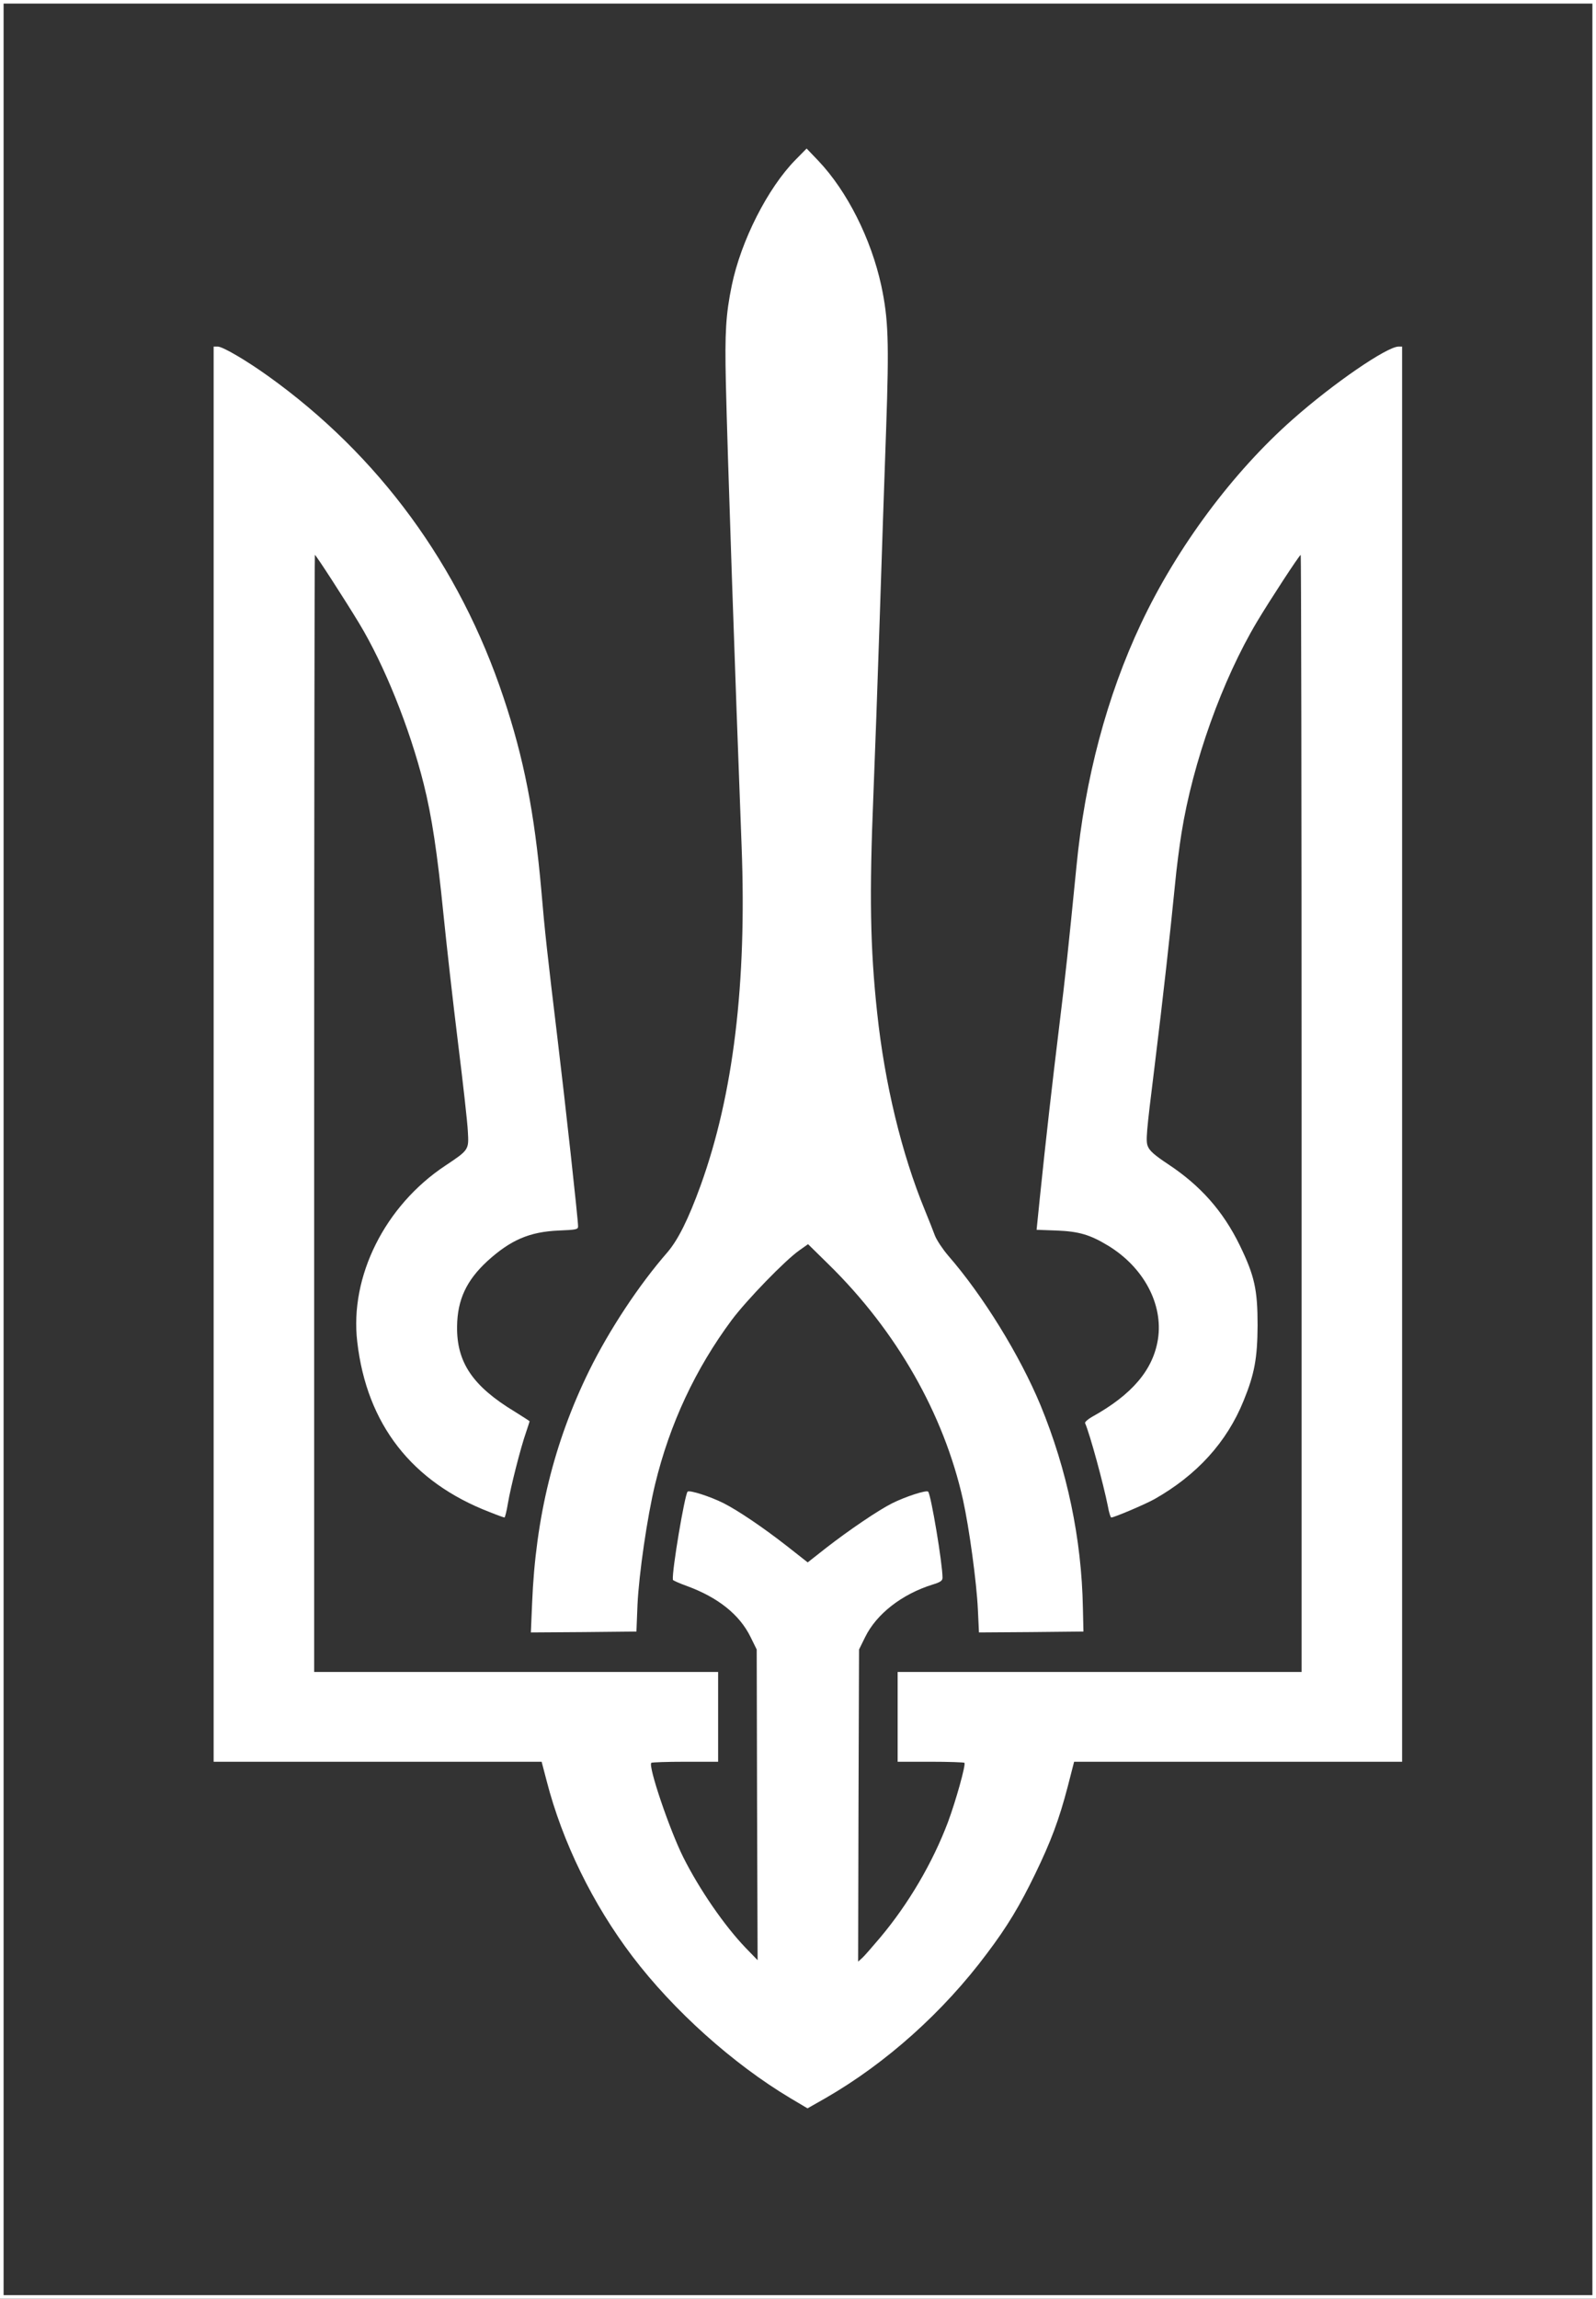
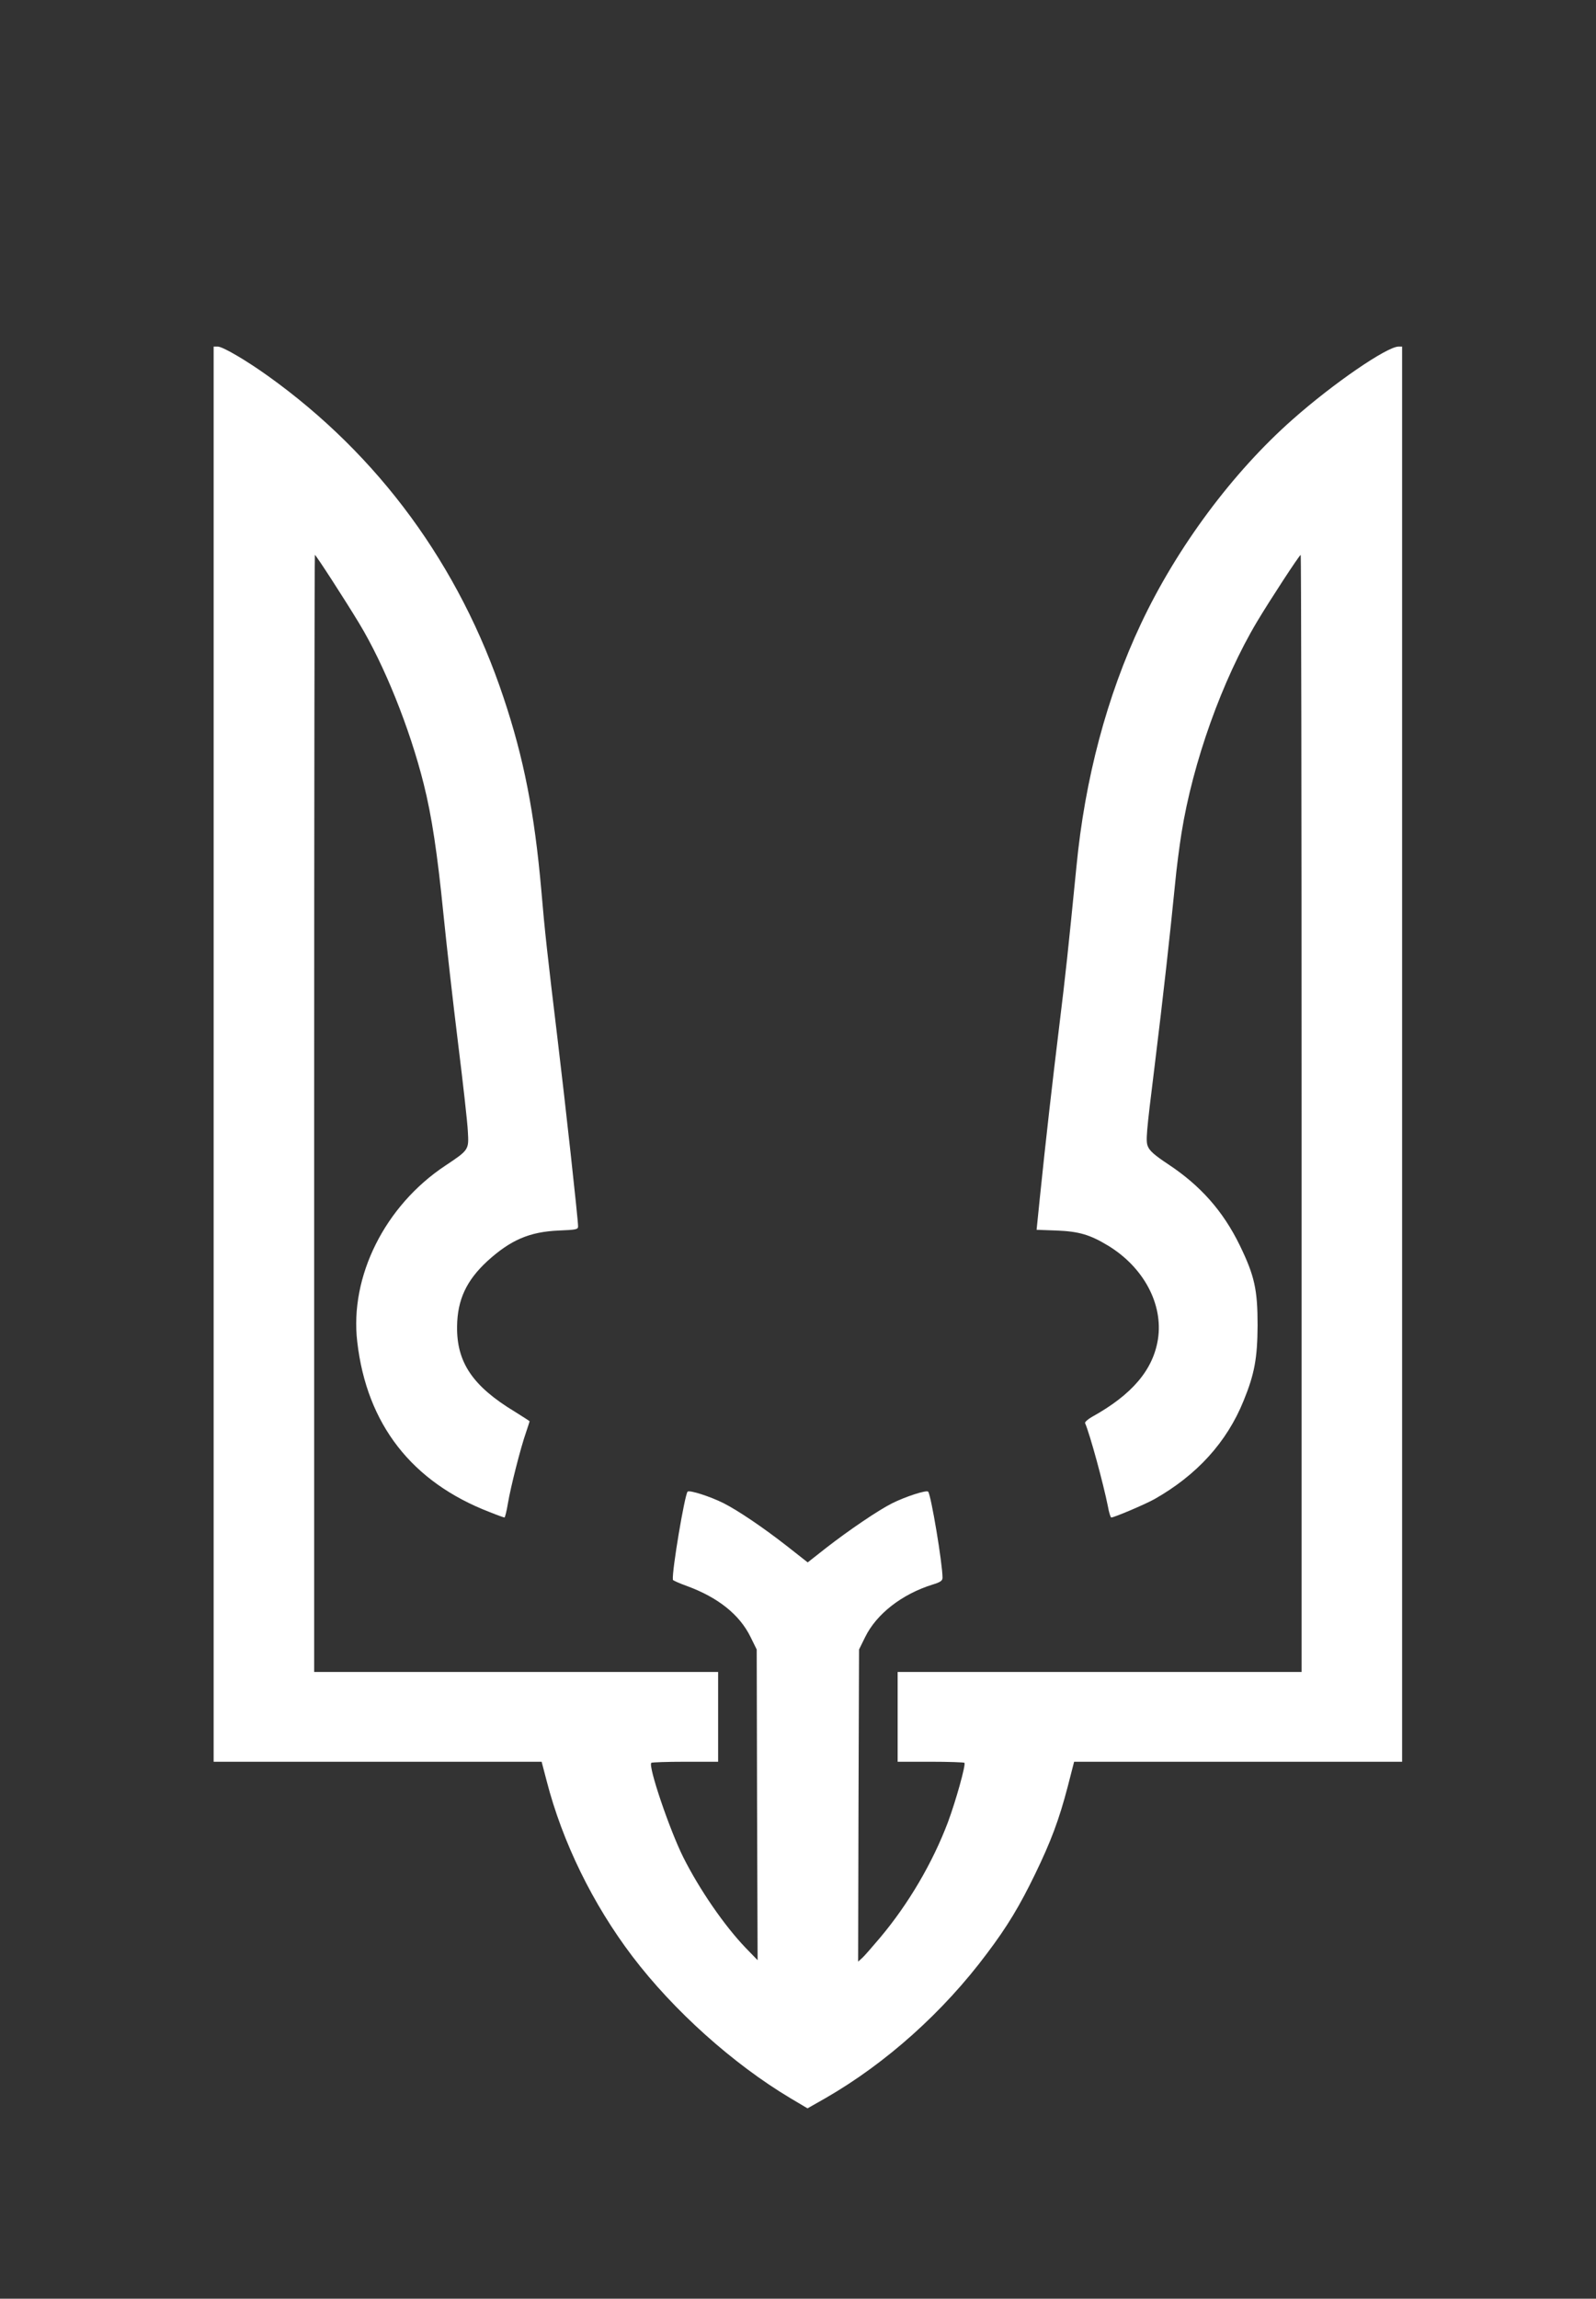
<svg xmlns="http://www.w3.org/2000/svg" version="1.0" width="889pt" height="1280pt" viewBox="0 0 889 1280" preserveAspectRatio="xMidYMid meet">
  <rect x="0" y="0" width="889" height="1280" fill="#333333" stroke="none" />
  <g transform="translate(0,1280) scale(0.1,-0.1)" fill="#ffffff" stroke="none">
-     <path d="M0 6400 l0 -6400 4445 0 4445 0 0 6400 0 6400 -4445 0 -4445 0 0 -6400z m8870 0 l0 -6380 -4425 0 -4425 0 0 6380 0 6380 4425 0 4425 0 0 -6380z" />
-     <path d="M4432 11911 c-156 -158 -305 -453 -356 -701 -33 -161 -39 -260 -33 -535 9 -395 51 -1623 88 -2590 29 -762 -46 -1380 -228 -1885 -69 -190 -126 -304 -186 -374 -158 -181 -323 -431 -435 -658 -196 -399 -299 -818 -318 -1294 l-7 -164 294 2 294 3 6 150 c8 170 54 488 98 670 82 338 225 643 427 915 84 112 298 333 377 388 l48 34 116 -114 c377 -370 640 -831 747 -1309 35 -159 76 -460 83 -612 l6 -127 291 2 291 3 -3 130 c-7 387 -88 770 -236 1130 -116 279 -320 610 -515 834 -30 35 -63 85 -73 110 -9 25 -35 90 -57 144 -128 311 -223 702 -265 1097 -39 361 -44 658 -21 1215 8 198 24 637 35 975 11 338 27 817 36 1064 17 487 12 610 -27 795 -57 262 -190 526 -350 695 l-66 69 -61 -62z" />
    <path d="M1190 6930 l0 -3940 913 0 914 0 28 -107 c88 -341 257 -686 477 -976 230 -303 562 -600 880 -790 l96 -57 102 58 c335 193 655 479 898 805 114 151 182 265 268 442 89 184 133 302 181 485 l36 140 914 0 913 0 0 3940 0 3940 -20 0 c-64 0 -362 -204 -588 -404 -336 -296 -647 -715 -847 -1140 -189 -401 -312 -863 -359 -1351 -47 -474 -60 -597 -96 -890 -39 -320 -74 -625 -108 -956 l-18 -177 111 -4 c125 -5 186 -23 287 -84 199 -121 308 -327 278 -521 -27 -171 -144 -309 -368 -433 -23 -13 -40 -29 -38 -34 28 -65 102 -338 127 -463 6 -35 15 -63 19 -63 16 0 188 73 240 102 237 134 404 318 497 548 61 149 77 238 78 420 0 199 -17 276 -99 445 -93 191 -219 333 -399 452 -74 49 -103 74 -113 99 -13 30 -9 73 36 436 51 414 87 742 115 1023 8 88 25 216 36 285 63 395 227 854 422 1180 70 117 235 370 242 370 3 0 5 -1399 5 -3110 l0 -3110 -1125 0 -1125 0 0 -250 0 -250 183 0 c101 0 186 -3 189 -6 9 -9 -48 -213 -92 -331 -85 -225 -219 -454 -378 -643 -44 -52 -89 -104 -101 -114 l-21 -19 2 869 3 869 34 69 c63 129 205 239 374 292 46 14 57 22 57 39 0 78 -64 461 -80 479 -10 10 -125 -27 -201 -65 -76 -38 -241 -150 -367 -248 l-103 -81 -117 92 c-132 103 -271 197 -352 238 -76 38 -190 74 -200 64 -16 -17 -88 -443 -82 -491 0 -3 35 -19 77 -34 175 -64 295 -160 356 -285 l34 -69 2 -865 3 -865 -66 68 c-120 125 -258 326 -348 505 -76 152 -197 508 -178 526 3 3 88 6 189 6 l183 0 0 250 0 250 -1125 0 -1125 0 0 3110 c0 1711 2 3110 4 3110 6 0 171 -256 246 -380 141 -233 282 -584 360 -895 45 -179 76 -385 110 -725 17 -168 53 -489 81 -715 28 -225 53 -448 55 -495 6 -103 6 -103 -126 -191 -336 -223 -533 -617 -490 -981 53 -459 304 -781 738 -948 42 -17 79 -30 82 -30 3 0 12 35 19 78 15 90 71 311 101 396 11 33 20 60 20 62 0 1 -37 25 -82 53 -235 142 -325 275 -322 476 2 149 53 256 169 363 130 118 235 163 398 170 97 4 107 6 107 23 0 39 -72 693 -115 1049 -55 456 -71 598 -90 825 -38 429 -97 733 -210 1070 -245 736 -695 1350 -1313 1792 -122 87 -251 163 -279 163 l-23 0 0 -3940z" />
  </g>
</svg>